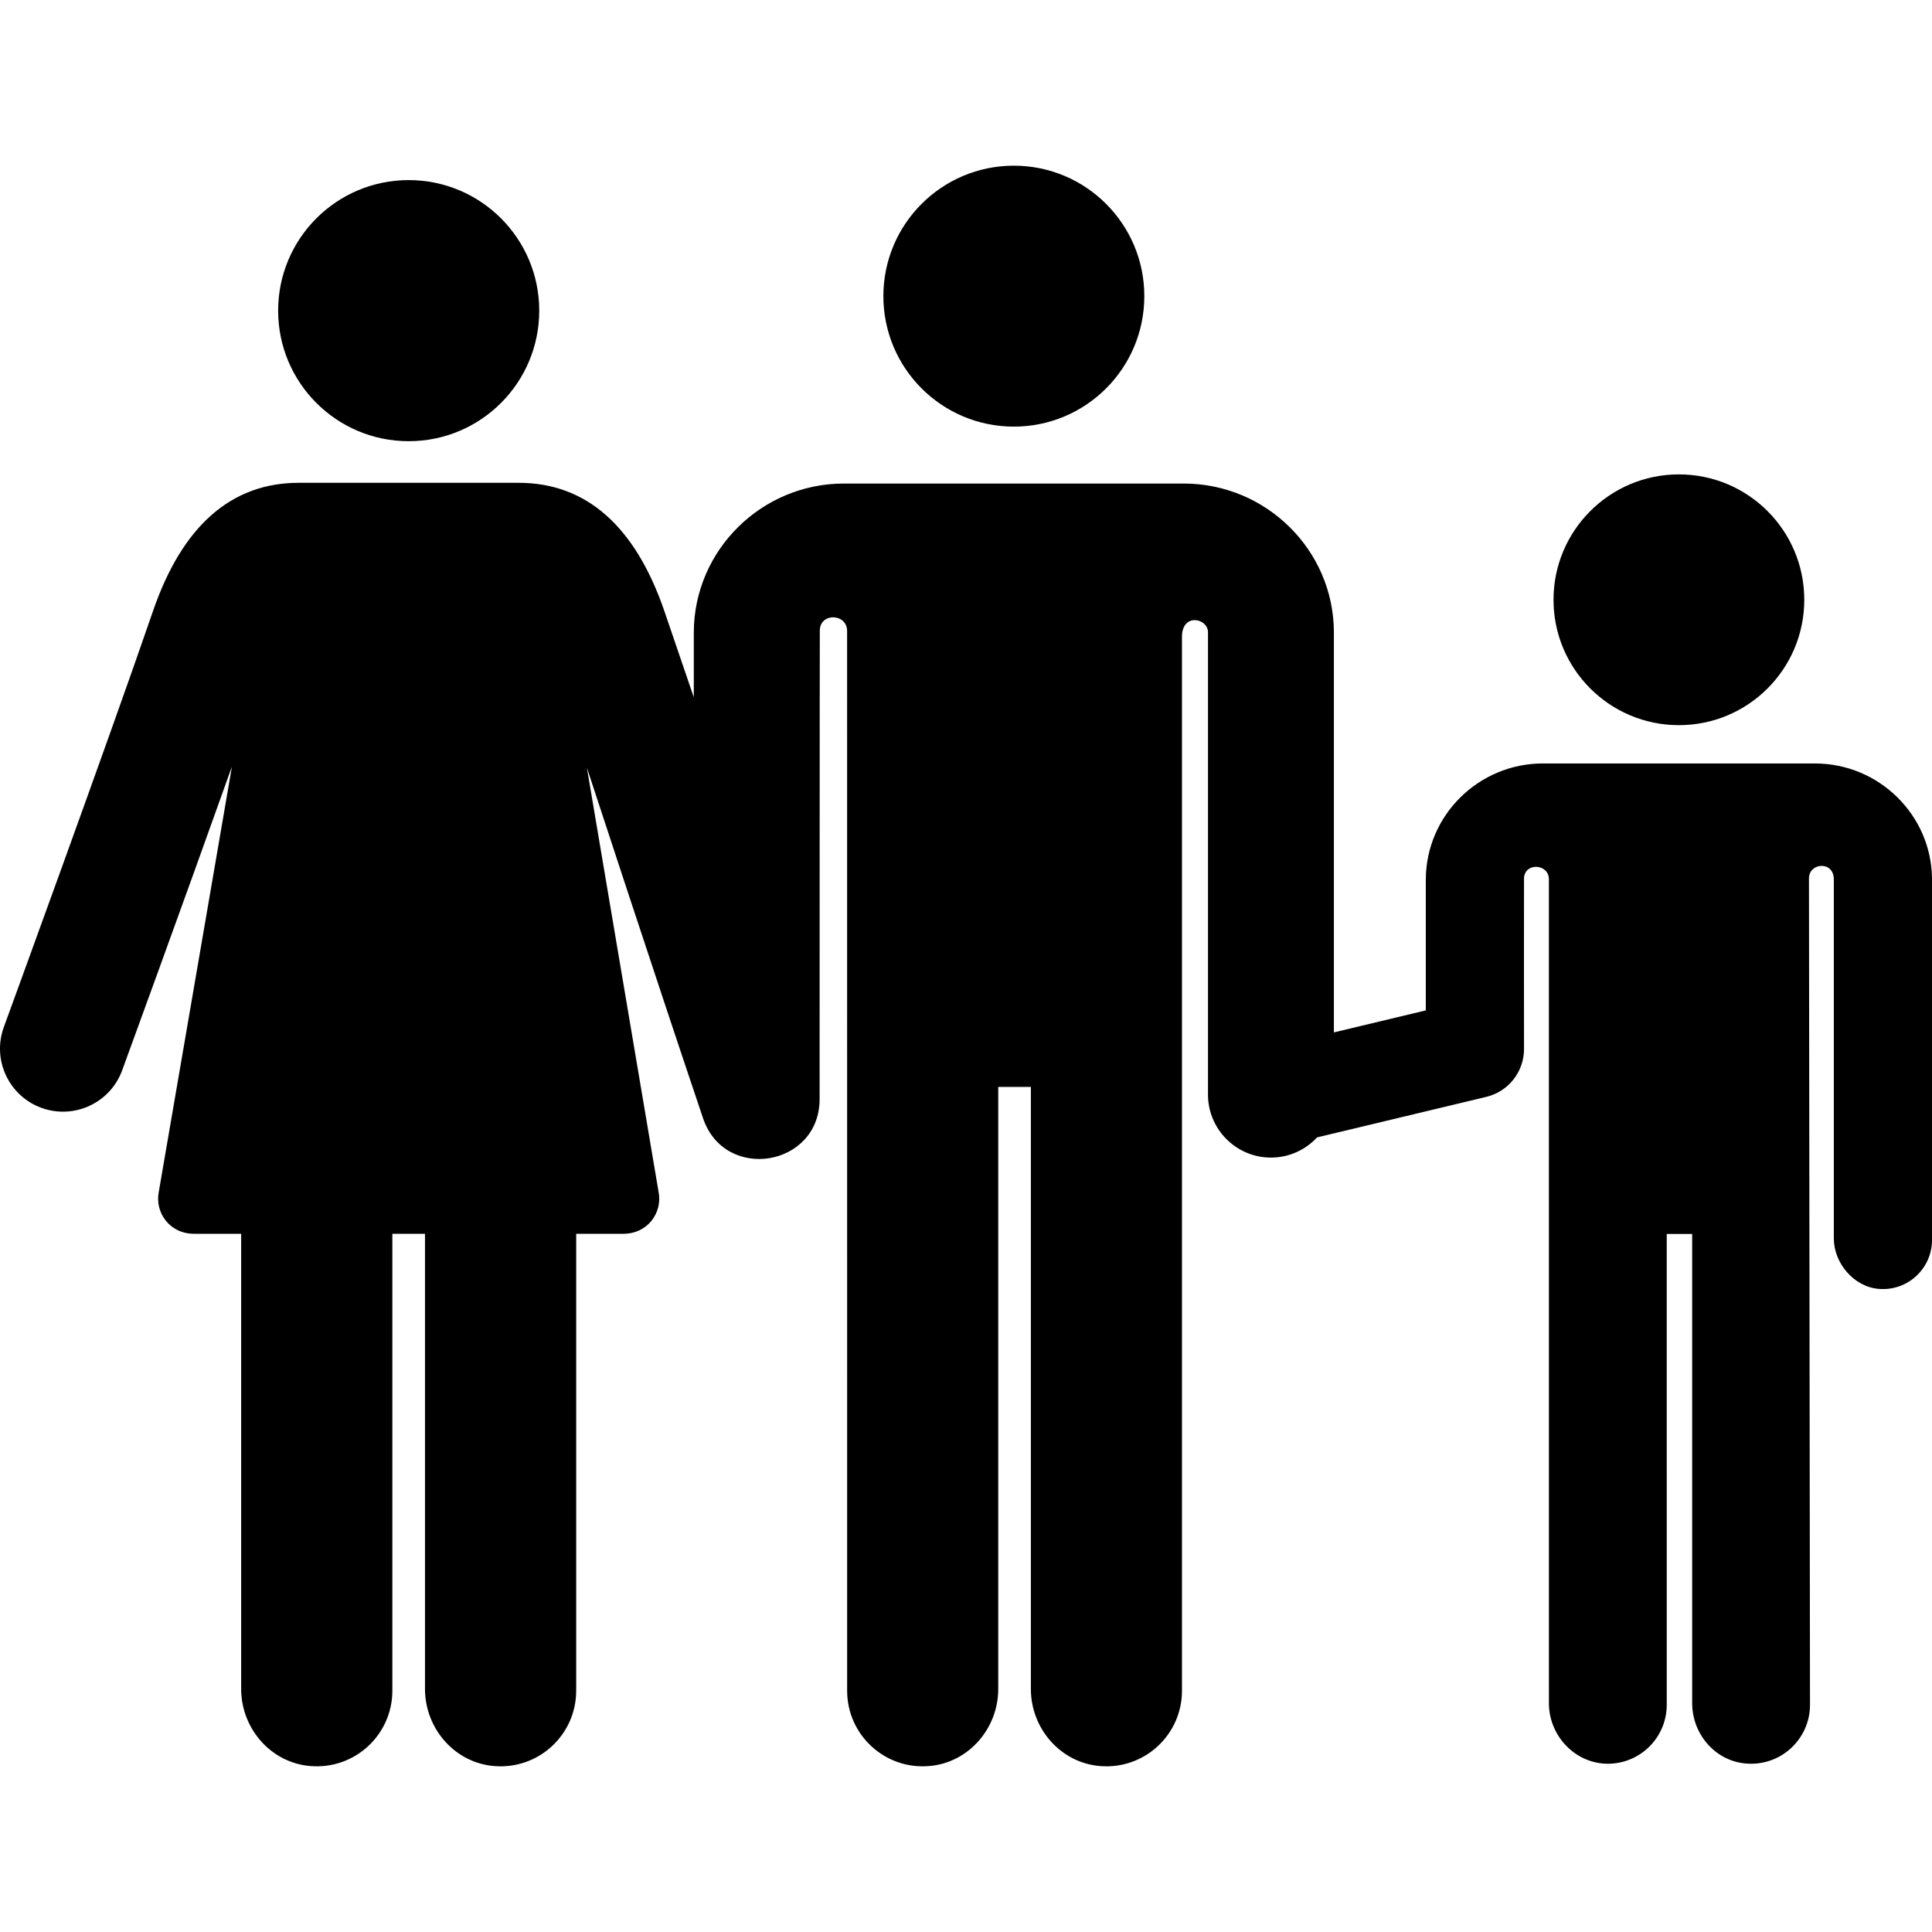
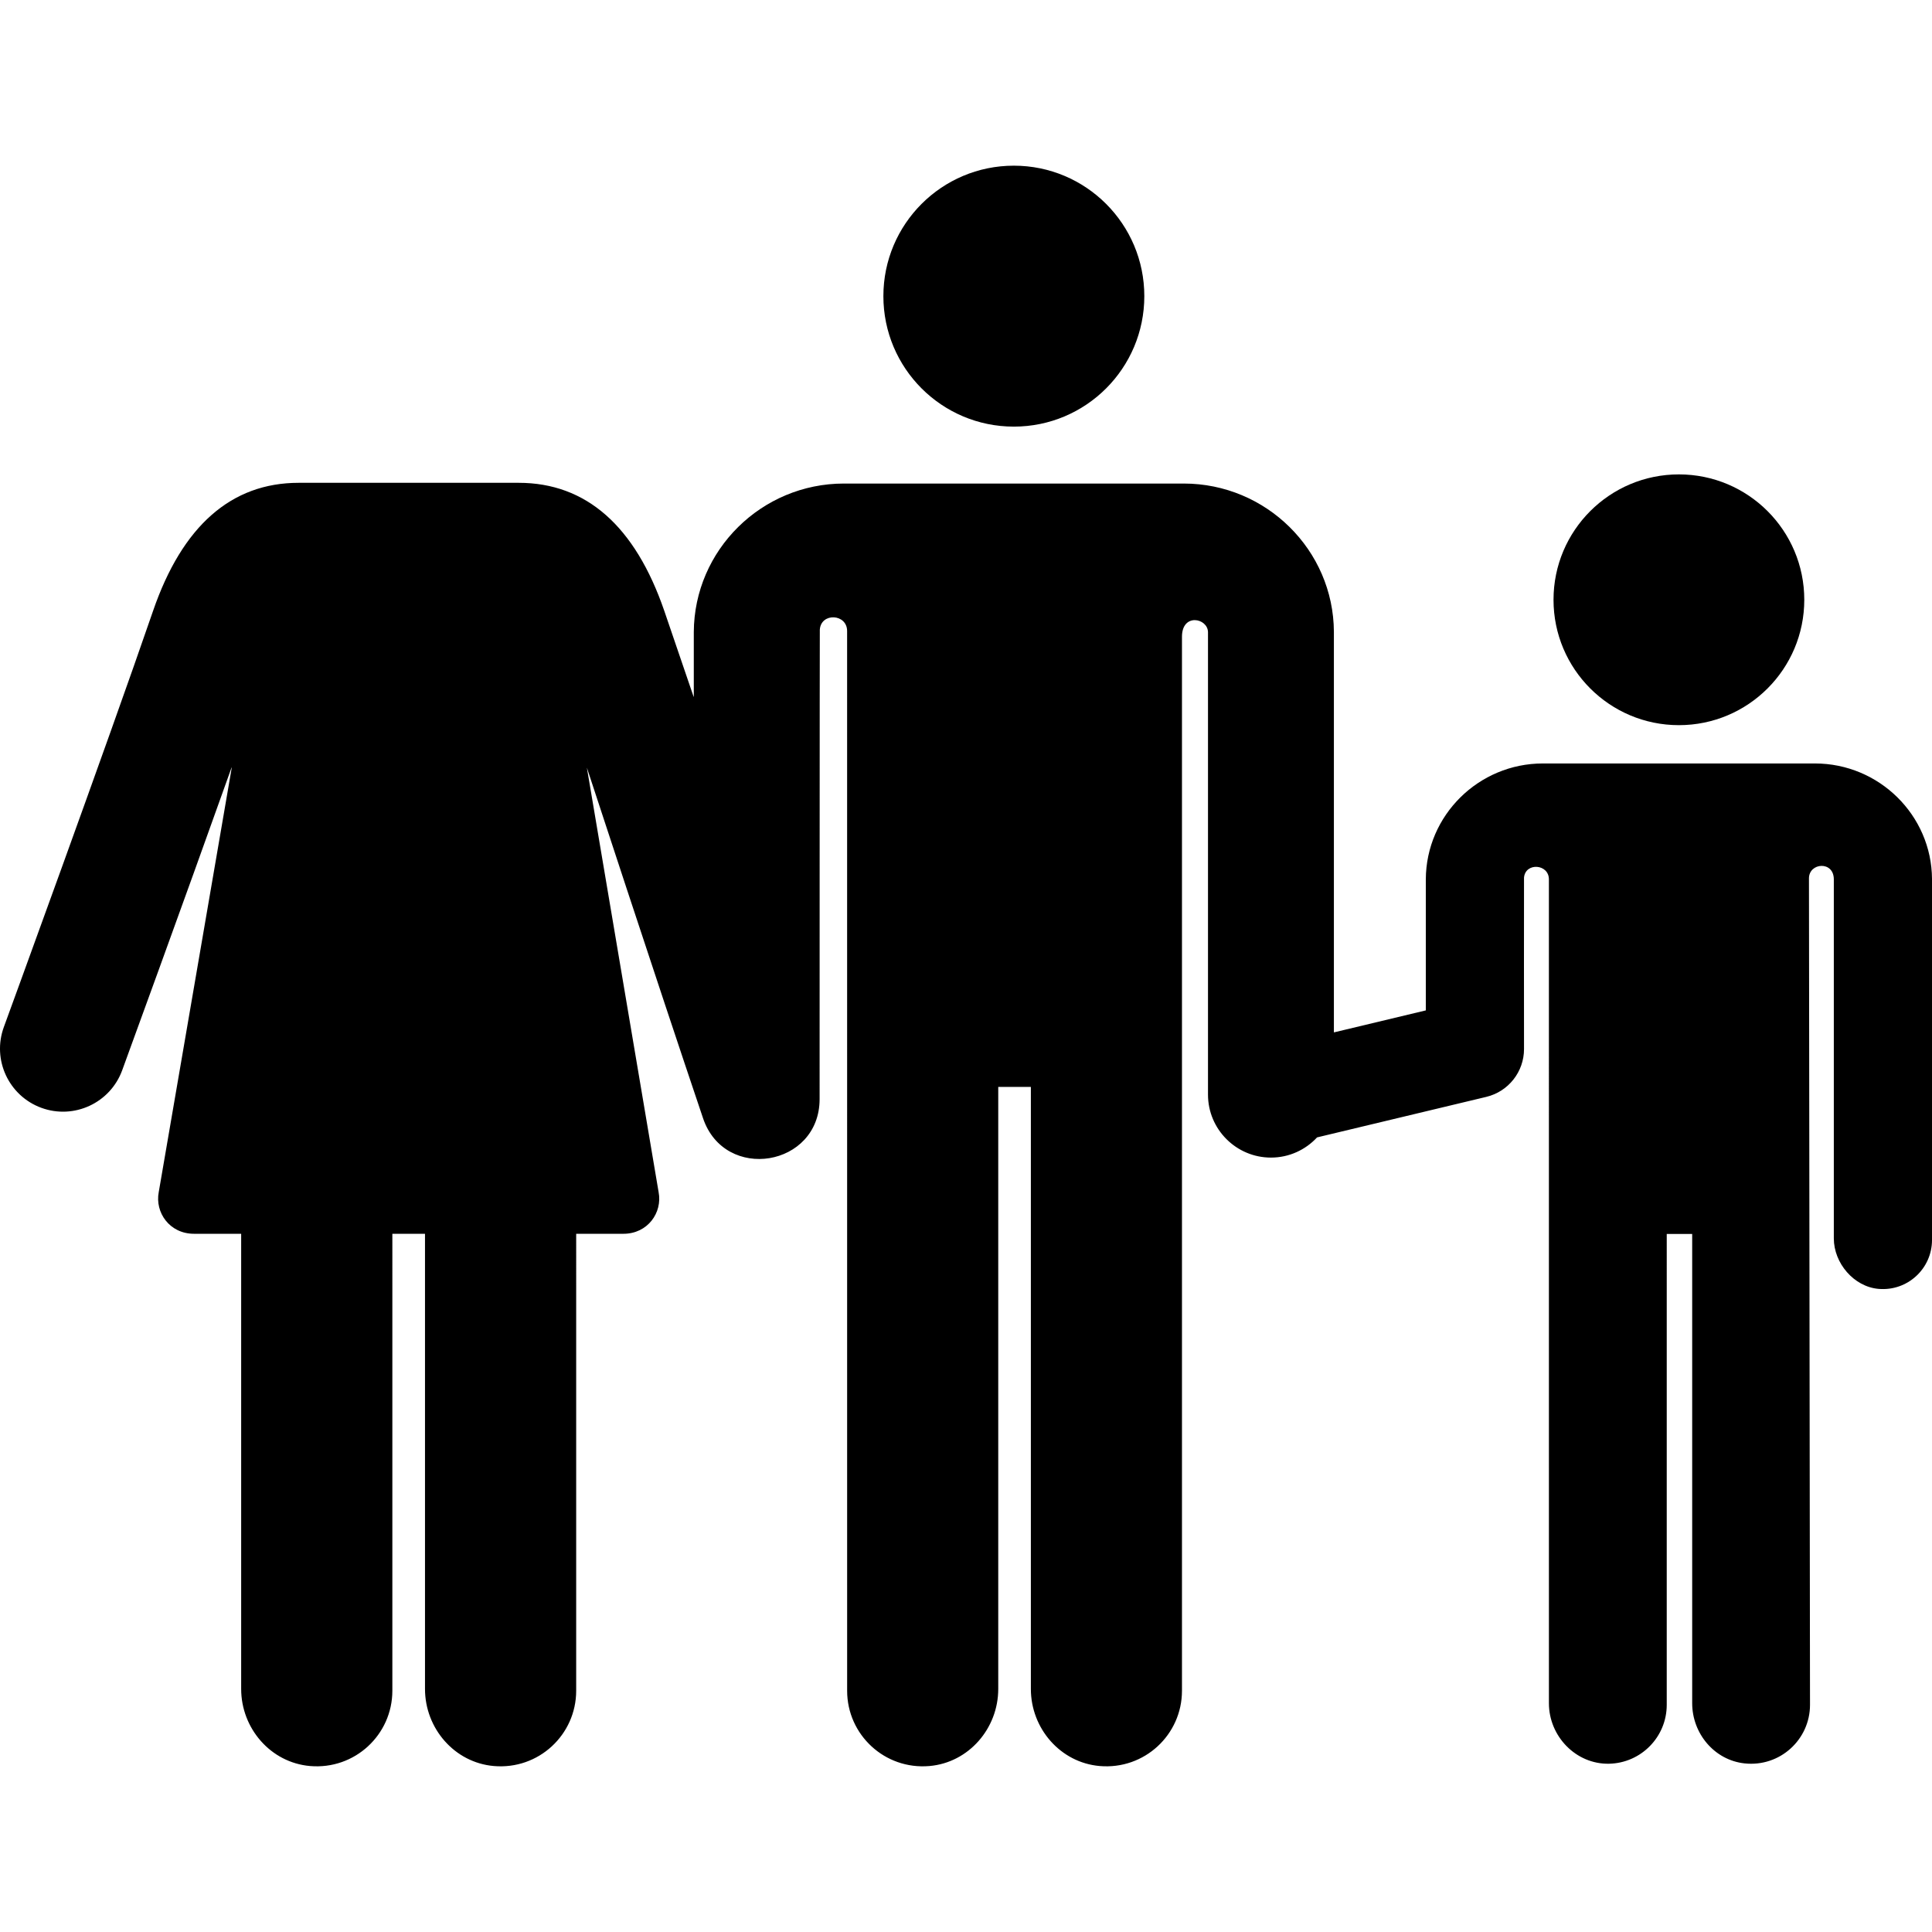
<svg xmlns="http://www.w3.org/2000/svg" id="Layer_1" x="0px" y="0px" viewBox="0 0 512.003 512.003" style="enable-background:new 0 0 512.003 512.003;" xml:space="preserve">
  <g>
    <g>
      <circle cx="268.682" cy="78.483" r="34.576" />
    </g>
  </g>
  <g>
    <g>
      <path d="M480.97,202.326h-72.084c-17.025,0-30.944,13.742-31.029,30.699v34.719c0,0.013-0.009,0.024-0.022,0.028l-24.302,5.818   c-0.018,0.004-0.036-0.009-0.036-0.028V167.43c-0.109-21.662-17.96-39.285-39.791-39.285h-90.052   c-21.833,0-39.683,17.623-39.791,39.37v17.107c0,0.032-0.047,0.039-0.057,0.008c-2.914-8.572-5.581-16.391-7.752-22.712   c-7.744-22.539-20.732-33.966-38.6-33.966H79.156c-17.868,0-30.855,11.427-38.6,33.966   C28.552,196.849,1.293,271.428,1.019,272.177c-3.166,8.66,1.287,18.245,9.947,21.412c8.663,3.167,18.247-1.292,21.412-9.946   c0.208-0.572,16.064-43.952,28.98-80.213c0.012-0.033,0.061-0.018,0.055,0.017L42.069,315.918   c-1.043,5.388,2.856,11.048,9.338,11.048h12.477c0.016,0,0.029,0.013,0.029,0.029v120.59c0,10.457,7.819,19.526,18.238,20.432   c11.872,1.033,21.828-8.298,21.828-19.955V326.996c0-0.016,0.013-0.029,0.029-0.029h8.593c0.016,0,0.029,0.013,0.029,0.029v120.59   c0,10.457,7.819,19.526,18.238,20.432c11.872,1.033,21.828-8.298,21.828-19.955V326.996c0-0.016,0.013-0.029,0.029-0.029h12.485   c6.458,0,10.381-5.628,9.329-11.048L155.528,203.43c-0.006-0.036,18.122,55.375,30.785,92.91   c5.741,17.017,30.889,12.892,30.893-5.067c0-0.646,0.011-123.76,0.055-124.405c0.313-4.59,7.233-4.242,7.233,0.358l0.008,280.85   c0,11.65,9.949,20.975,21.816,19.943c10.412-0.906,18.229-9.97,18.229-20.421V288.069c0-0.016,0.013-0.029,0.029-0.029h8.587   c0.016,0,0.029,0.013,0.029,0.029v159.527c0,10.452,7.816,19.515,18.228,20.421c11.865,1.032,21.816-8.293,21.816-19.943V168.762   c-0.008-6.382,6.822-4.988,6.897-1.247v122.576c0,9.192,7.488,16.685,16.685,16.685c4.831,0,9.168-2.065,12.215-5.346   c0.003-0.004,0.009-0.007,0.013-0.008l44.833-10.734c5.866-1.404,10.004-6.649,10.004-12.681c0-0.419-0.04-45.037,0-45.454   c0.395-4.073,6.594-3.614,6.594,0.479l0.006,218.359c0,8.751,7.161,16.182,15.91,16.018c8.485-0.159,15.314-7.087,15.314-15.609   V327.009h6.741v124.357c0,8.029,5.881,15.083,13.862,15.952c9.406,1.023,17.363-6.318,17.363-15.517l-0.278-219.018   c-0.006-4.175,6.575-4.736,6.589,0.243v95.157c0,6.561,5.305,12.814,11.841,13.385c7.712,0.673,14.18-5.387,14.18-12.959v-95.648   C511.915,216.068,497.995,202.326,480.97,202.326z" />
    </g>
  </g>
  <g>
    <g>
      <circle cx="444.928" cy="158.948" r="33.228" />
    </g>
  </g>
  <g>
    <g>
-       <circle cx="108.308" cy="82.325" r="34.598" />
-     </g>
+       </g>
  </g>
  <g />
  <g />
  <g />
  <g />
  <g />
  <g />
  <g />
  <g />
  <g />
  <g />
  <g />
  <g />
  <g />
  <g />
  <g />
</svg>